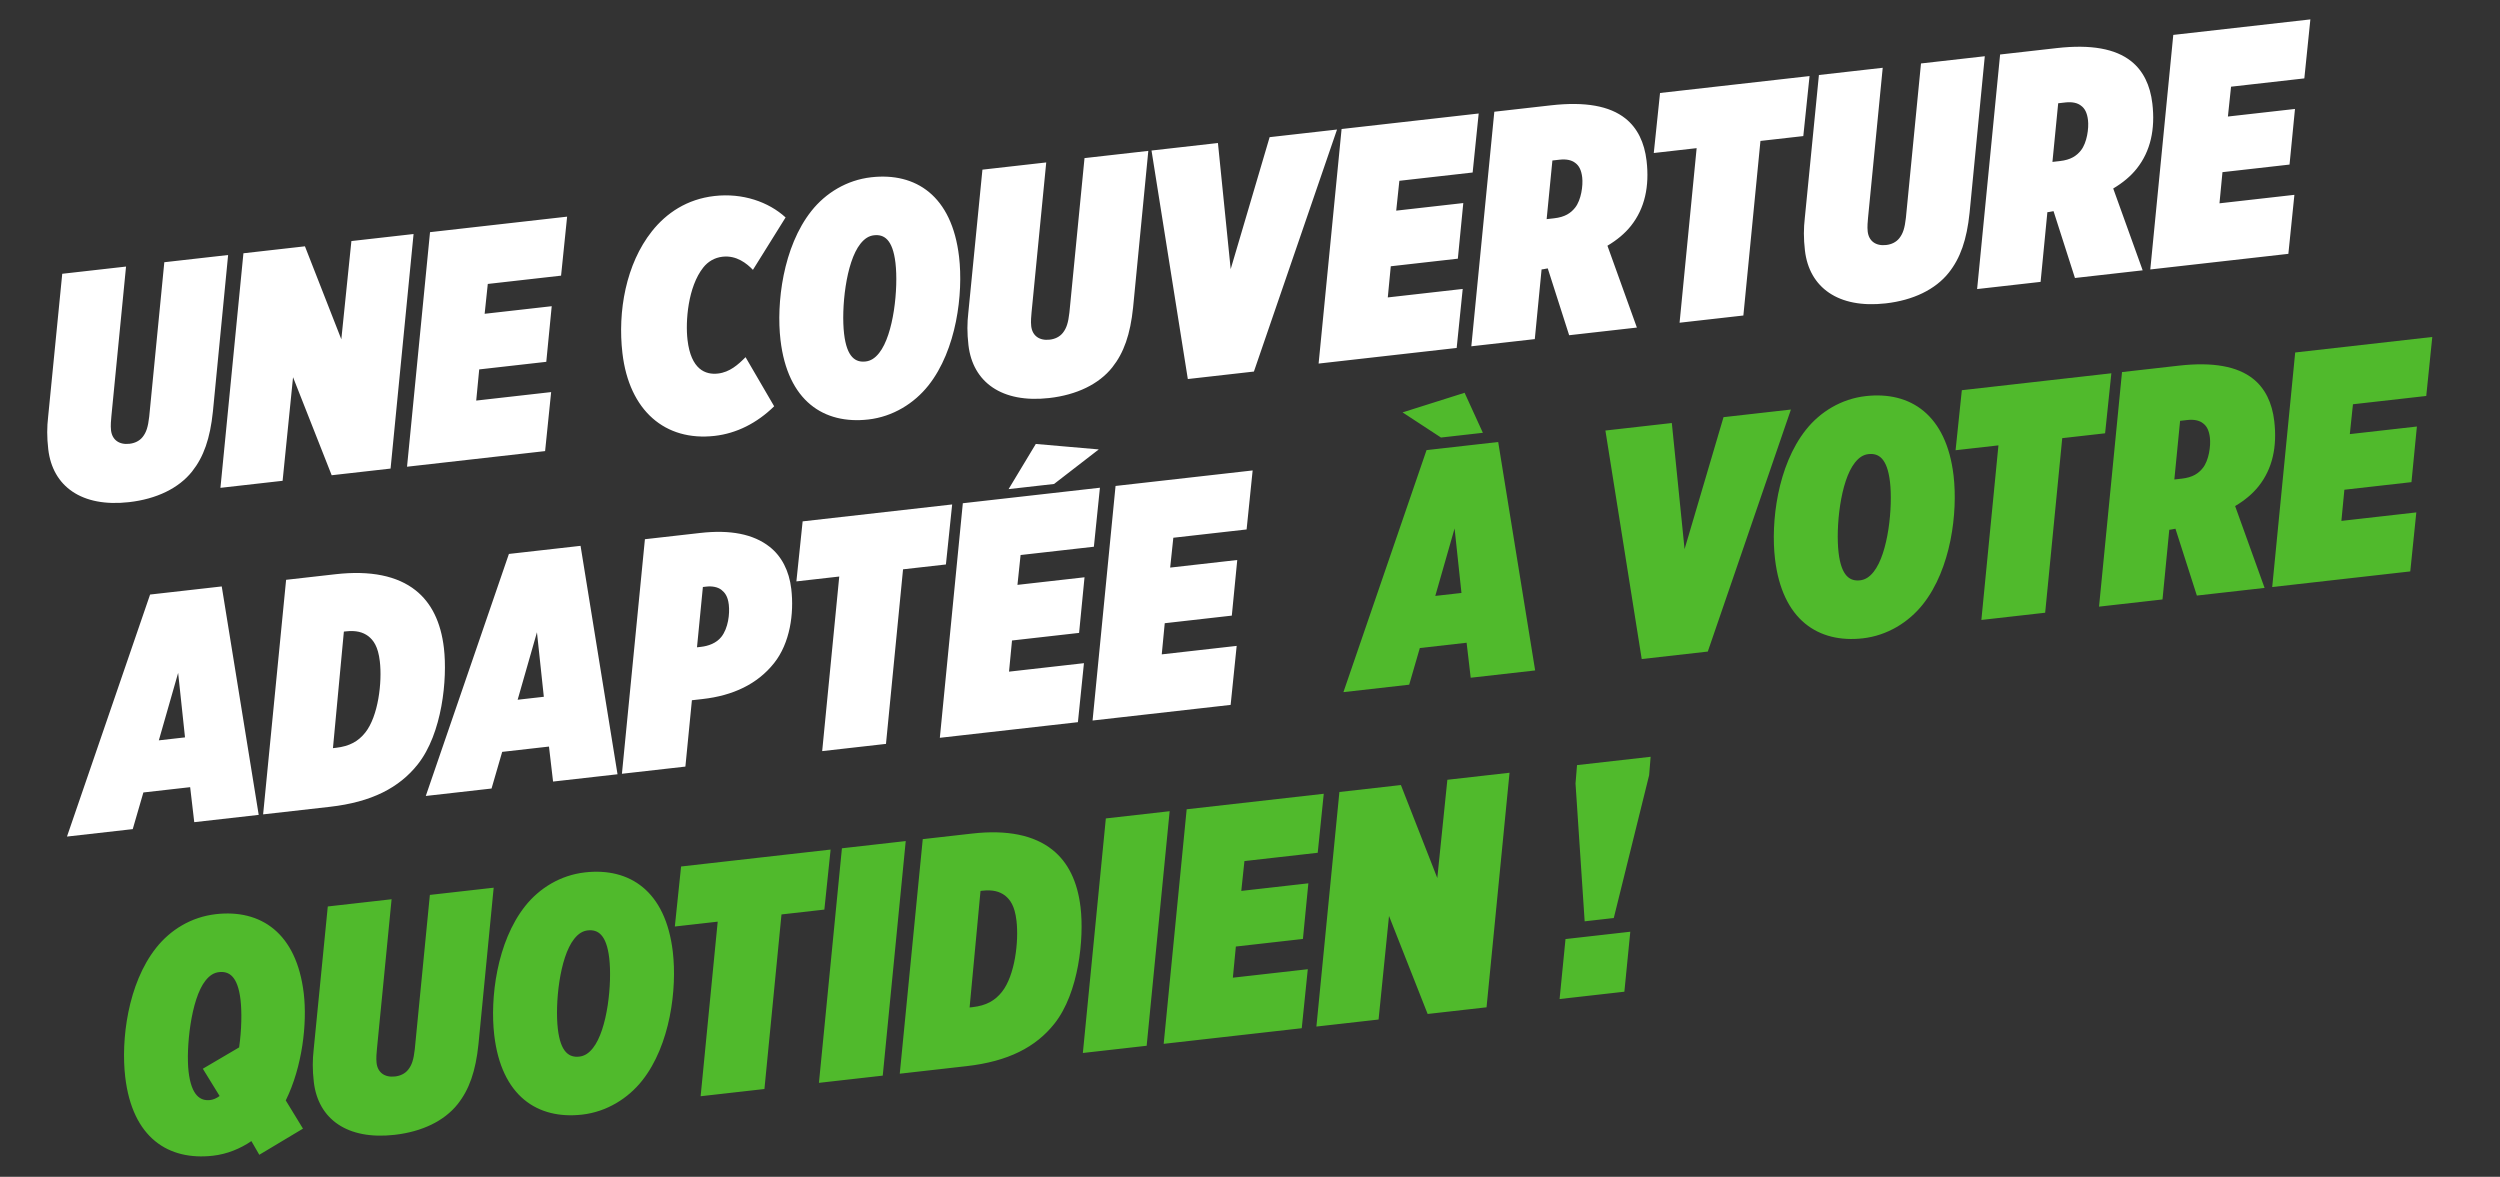
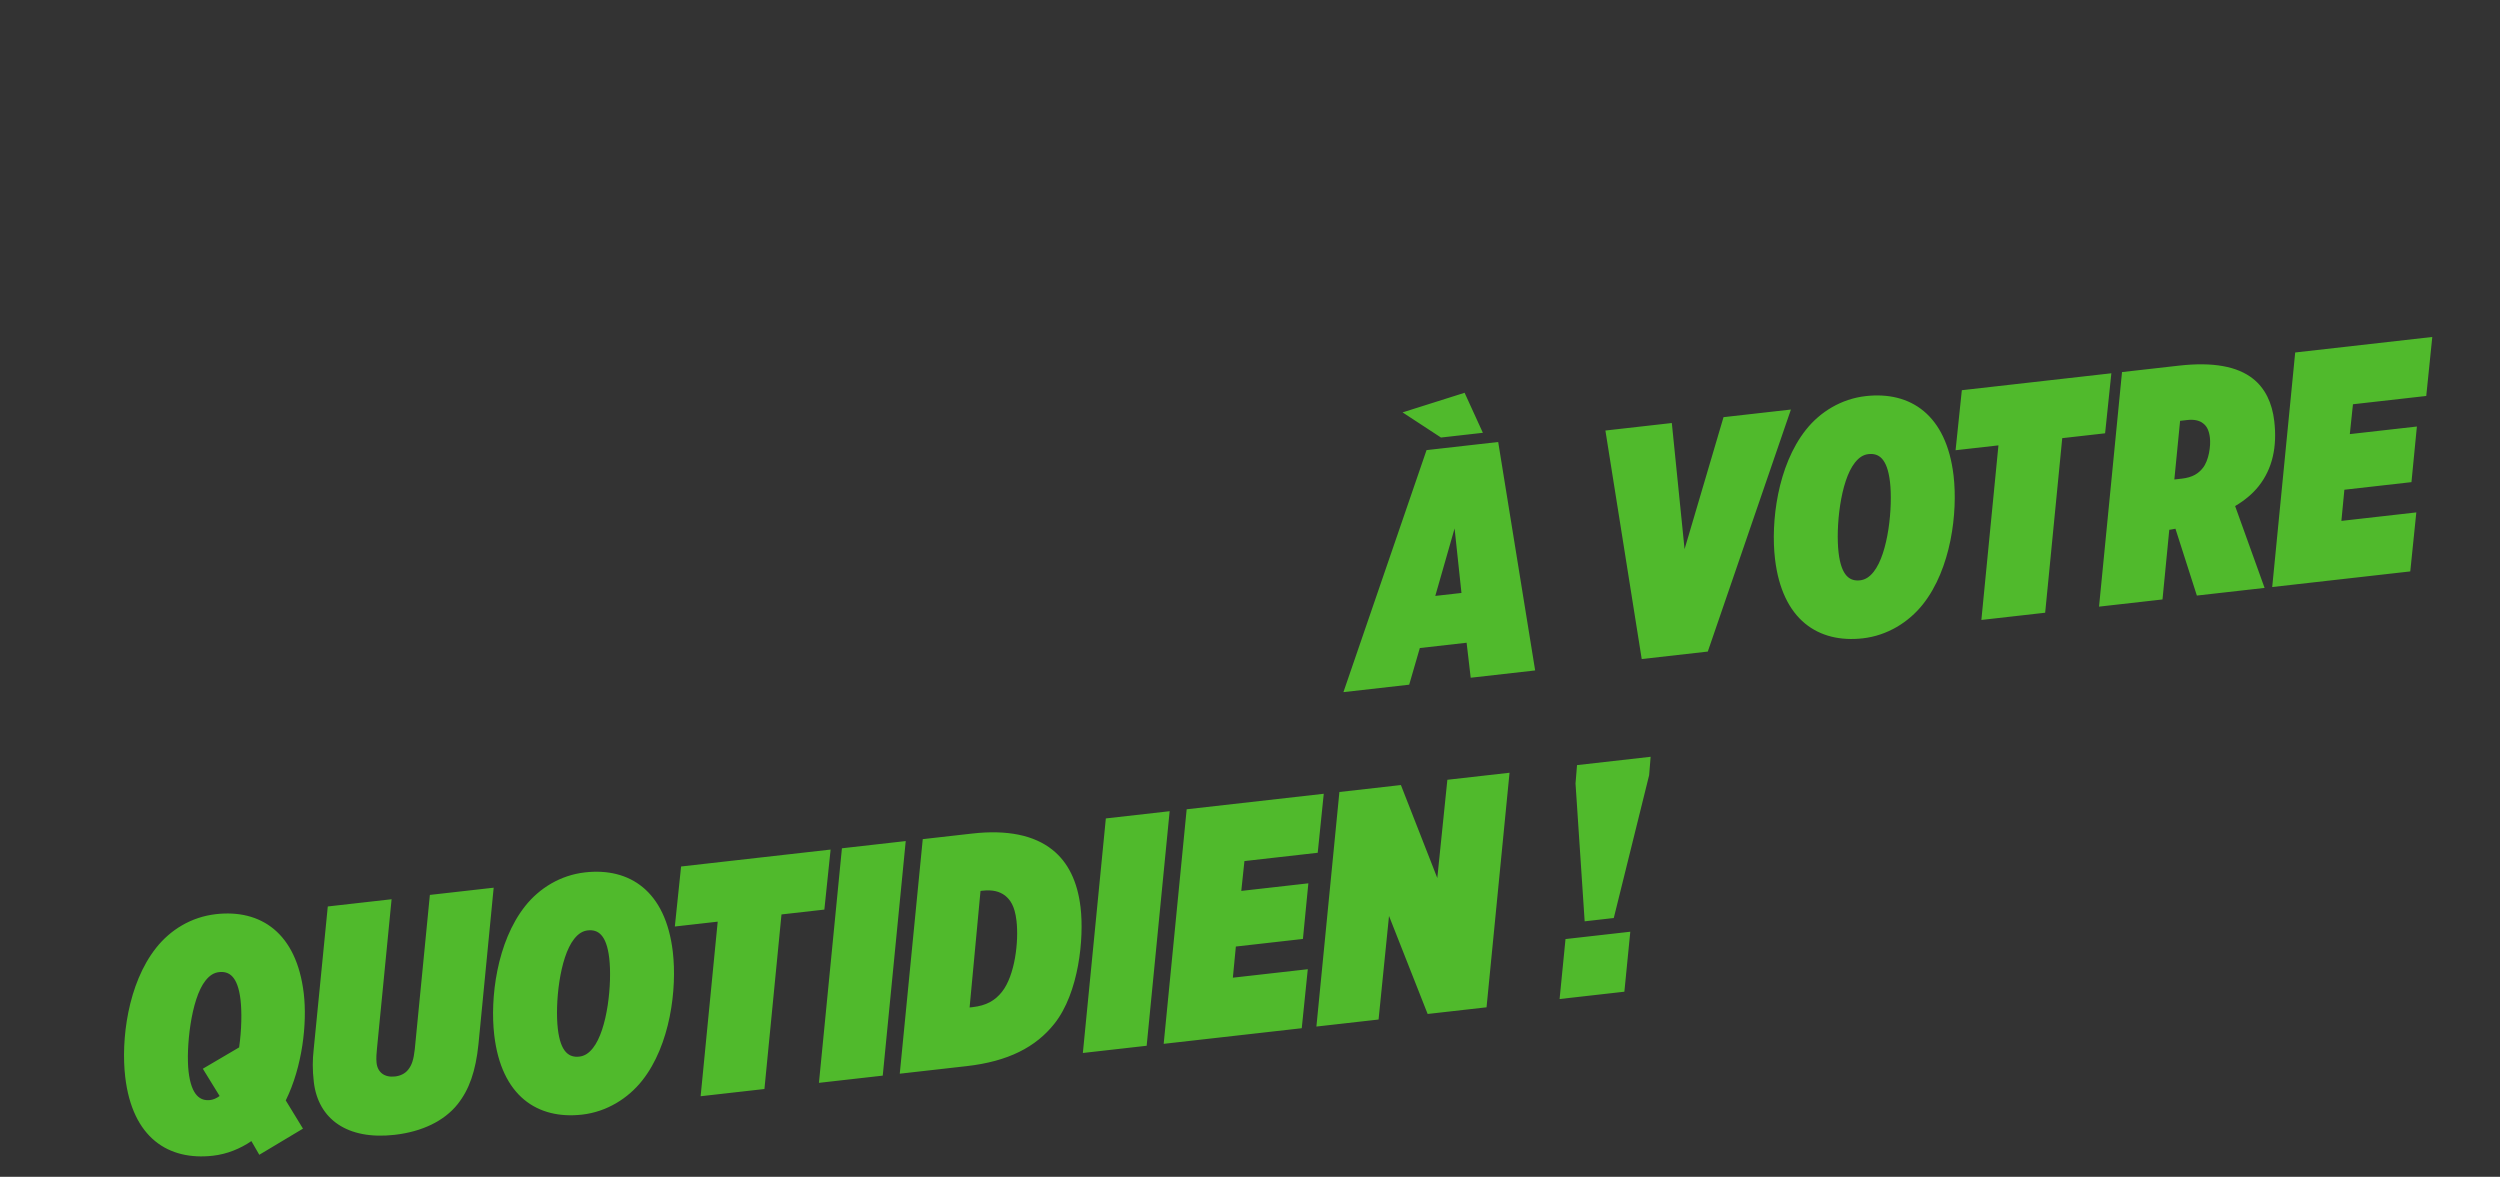
<svg xmlns="http://www.w3.org/2000/svg" width="410" height="193" viewBox="0 0 410 193" fill="none">
  <rect x="0" y="0" width="410" height="193" fill="#333333" stroke="none" />
-   <path d="M21.16 82.353C13.379 83.234 8.623 79.75 7.915 73.689C7.677 71.651 7.704 70.018 7.892 68.367L10.207 44.9L20.67 43.716L18.265 68.279C18.221 68.828 18.113 69.764 18.207 70.569C18.388 72.124 19.521 72.974 21.238 72.78C22.096 72.683 22.87 72.323 23.391 71.667C24.007 70.891 24.282 69.99 24.47 68.338L26.948 43.005L37.411 41.821L34.917 67.482C34.459 71.936 33.396 74.936 31.5 77.325C29.32 80.071 25.667 81.843 21.16 82.353ZM36.152 80.005L39.922 41.537L50.01 40.396L55.977 55.643L57.629 39.533L67.824 38.38L64.054 76.847L54.395 77.94L48.06 61.865L46.347 78.851L36.152 80.005ZM66.754 76.542L70.524 38.075L93.007 35.531L92.016 45.207L79.997 46.567L79.482 51.462L90.481 50.217L89.59 59.34L78.59 60.584L78.099 65.694L90.387 64.303L89.397 73.98L66.754 76.542ZM117.201 71.486C109.098 72.403 103.182 67.366 102.079 57.926C101.277 51.061 102.654 43.297 106.919 37.923C109.289 34.938 112.665 32.654 117.172 32.144C121.786 31.622 126.036 33.097 128.837 35.661L123.48 44.255C122.49 43.226 120.805 41.841 118.498 42.102C117.157 42.254 116.093 42.918 115.334 43.873C112.823 47.037 112.395 52.683 112.752 55.74C113.322 60.621 115.707 61.493 117.746 61.262C119.678 61.043 121.055 59.801 122.271 58.576L126.963 66.632C124.133 69.397 120.796 71.079 117.201 71.486ZM142.879 29.072C150.176 28.246 156.116 32.085 157.287 42.115C157.989 48.122 156.895 57.376 152.251 63.227C149.929 66.152 146.433 68.341 142.409 68.797C135.111 69.622 129.172 65.784 128 55.754C127.299 49.747 128.392 40.493 133.084 34.582C135.406 31.657 138.855 29.527 142.879 29.072ZM141.95 59.284C142.755 59.193 143.468 58.786 144.179 57.891C146.596 54.845 147.335 47.208 146.859 43.132C146.402 39.216 144.948 38.403 143.338 38.585C142.533 38.676 141.819 39.083 141.108 39.978C138.691 43.023 137.953 50.661 138.429 54.737C138.886 58.652 140.34 59.466 141.95 59.284ZM172.072 65.277C164.291 66.157 159.535 62.674 158.827 56.613C158.589 54.575 158.616 52.942 158.804 51.29L161.118 27.823L171.582 26.64L169.177 51.203C169.133 51.752 169.025 52.688 169.119 53.492C169.3 55.048 170.433 55.898 172.15 55.704C173.008 55.607 173.782 55.247 174.303 54.591C174.919 53.814 175.194 52.914 175.382 51.262L177.86 25.929L188.323 24.745L185.829 50.406C185.371 54.86 184.308 57.86 182.412 60.249C180.232 62.995 176.579 64.767 172.072 65.277ZM194.803 62.162L188.849 24.686L199.741 23.453L201.832 44.139L208.219 22.494L219.273 21.243L205.642 60.935L194.803 62.162ZM216.251 59.626L220.021 21.158L242.504 18.614L241.514 28.291L229.494 29.651L228.979 34.546L239.979 33.301L239.087 42.423L228.087 43.668L227.597 48.778L239.884 47.387L238.894 57.064L216.251 59.626ZM257.341 54.977L253.832 44.016C253.564 44.046 253.302 44.13 253.087 44.154L252.819 44.185L251.707 55.614L241.298 56.792L245.068 18.324L254.351 17.274C259.985 16.636 263.986 17.379 266.563 19.424C268.54 20.994 269.687 23.364 270.038 26.368C270.527 30.551 269.753 34.171 267.479 37.037C266.483 38.291 265.195 39.361 263.619 40.3L268.449 53.72L257.341 54.977ZM253.65 35.939L254.884 35.799C256.655 35.599 257.612 34.947 258.322 34.052C259.318 32.798 259.638 30.425 259.482 29.084C259.338 27.85 258.928 27.136 258.335 26.714C257.796 26.286 256.953 26.055 255.773 26.189L254.592 26.322L253.65 35.939ZM275.45 52.927L278.249 24.297L271.22 25.093L272.245 15.249L296.767 12.475L295.742 22.318L288.713 23.113L285.913 51.743L275.45 52.927ZM309.255 49.755C301.475 50.635 296.718 47.151 296.01 41.091C295.772 39.053 295.799 37.419 295.987 35.768L298.302 12.301L308.765 11.117L306.361 35.681C306.316 36.229 306.208 37.165 306.302 37.97C306.483 39.525 307.616 40.375 309.333 40.181C310.191 40.084 310.965 39.725 311.486 39.068C312.102 38.292 312.378 37.391 312.565 35.739L315.043 10.406L325.506 9.222L323.012 34.883C322.554 39.337 321.491 42.338 319.595 44.726C317.415 47.472 313.762 49.245 309.255 49.755ZM340.291 45.59L336.781 34.63C336.513 34.66 336.251 34.744 336.036 34.768L335.768 34.799L334.657 46.228L324.247 47.406L328.017 8.938L337.3 7.888C342.934 7.25 346.935 7.993 349.512 10.039C351.49 11.608 352.636 13.978 352.987 16.982C353.476 21.165 352.703 24.785 350.428 27.651C349.432 28.905 348.144 29.975 346.568 30.914L351.398 44.334L340.291 45.59ZM336.599 26.553L337.833 26.413C339.604 26.213 340.561 25.561 341.272 24.666C342.267 23.412 342.588 21.039 342.431 19.698C342.287 18.464 341.877 17.75 341.284 17.328C340.745 16.9 339.903 16.669 338.722 16.802L337.542 16.936L336.599 26.553ZM352.648 44.192L356.418 5.725L378.901 3.181L377.911 12.857L365.892 14.217L365.376 19.112L376.376 17.868L375.484 26.99L364.484 28.234L363.994 33.344L376.281 31.953L375.291 41.63L352.648 44.192ZM10.984 137.197L24.615 97.505L36.366 96.175L42.427 133.639L31.857 134.835L31.186 129.096L23.514 129.964L21.769 135.976L10.984 137.197ZM26.049 121.417L30.341 120.931L29.215 110.353L26.049 121.417ZM43.151 133.557L46.921 95.089L55.023 94.173C60.765 93.523 65.166 94.438 68.163 96.816C70.739 98.861 72.302 101.999 72.803 106.29C73.392 111.332 72.535 120.287 68.507 125.362C65.474 129.183 60.965 131.541 54.097 132.318L43.151 133.557ZM60.395 104.325C59.503 103.665 58.38 103.357 56.716 103.546L56.394 103.582L54.604 122.696L55.087 122.642C57.34 122.387 58.767 121.573 59.905 120.14C62.038 117.453 62.693 111.891 62.292 108.458C62.004 105.991 61.234 104.991 60.395 104.325ZM69.829 130.538L83.46 90.846L95.211 89.517L101.273 126.98L90.702 128.176L90.032 122.437L82.359 123.306L80.614 129.318L69.829 130.538ZM84.894 114.758L89.187 114.273L88.06 103.694L84.894 114.758ZM101.996 126.899L105.766 88.431L114.834 87.405C119.717 86.852 123.551 87.56 126.248 89.7C128.165 91.222 129.419 93.58 129.77 96.584C130.246 100.66 129.557 105.466 126.95 108.75C124.202 112.213 120.179 114.081 115.243 114.639L113.472 114.84L112.405 125.721L101.996 126.899ZM118.317 96.738C117.717 96.263 116.774 96.098 115.862 96.201L115.272 96.268L114.307 106.159L114.95 106.086C116.185 105.946 117.488 105.473 118.294 104.458C119.432 103.025 119.699 100.658 119.523 99.156C119.36 97.762 118.856 97.166 118.317 96.738ZM134.838 123.182L137.637 94.552L130.608 95.348L131.633 85.504L156.154 82.729L155.13 92.573L148.1 93.368L145.301 121.998L134.838 123.182ZM165.408 80.215L169.871 72.808L180.197 73.705L172.866 79.371L165.408 80.215ZM154.134 120.999L157.904 82.531L180.387 79.987L179.397 89.664L167.377 91.024L166.862 95.919L177.862 94.674L176.97 103.796L165.97 105.041L165.48 110.151L177.767 108.76L176.777 118.437L154.134 120.999ZM179.181 118.165L182.951 79.697L205.434 77.153L204.444 86.83L192.425 88.19L191.909 93.085L202.909 91.84L202.017 100.962L191.017 102.207L190.527 107.316L202.814 105.926L201.824 115.603L179.181 118.165Z" fill="white" />
  <path d="M220.322 113.51L233.953 73.818L245.704 72.488L251.765 109.952L241.195 111.148L240.524 105.409L232.851 106.277L231.107 112.289L220.322 113.51ZM235.387 97.73L239.68 97.244L238.553 86.666L235.387 97.73ZM236.322 71.756L230.023 67.632L240.194 64.416L243.19 70.979L236.322 71.756ZM269.241 108.083L263.286 70.607L274.179 69.375L276.269 90.061L282.657 68.415L293.71 67.165L280.079 106.857L269.241 108.083ZM305.977 64.961C313.275 64.136 319.214 67.974 320.386 78.004C321.087 84.011 319.994 93.265 315.349 99.116C313.027 102.042 309.531 104.23 305.507 104.686C298.209 105.512 292.27 101.673 291.098 91.643C290.397 85.636 291.491 76.382 296.182 70.472C298.505 67.546 301.953 65.417 305.977 64.961ZM305.048 95.173C305.853 95.082 306.567 94.675 307.277 93.78C309.695 90.735 310.433 83.097 309.957 79.021C309.5 75.106 308.046 74.292 306.436 74.474C305.631 74.565 304.917 74.972 304.207 75.868C301.79 78.912 301.051 86.55 301.527 90.626C301.984 94.542 303.438 95.355 305.048 95.173ZM324.945 101.671L327.744 73.041L320.715 73.837L321.74 63.993L346.262 61.218L345.237 71.062L338.208 71.857L335.408 100.487L324.945 101.671ZM360.284 97.672L356.775 86.712C356.507 86.742 356.245 86.826 356.03 86.85L355.762 86.881L354.65 98.31L344.241 99.488L348.011 61.02L357.294 59.97C362.928 59.332 366.929 60.075 369.506 62.12C371.483 63.69 372.63 66.06 372.981 69.064C373.47 73.247 372.696 76.867 370.422 79.733C369.426 80.987 368.138 82.056 366.562 82.996L371.392 96.416L360.284 97.672ZM356.593 78.635L357.827 78.495C359.598 78.295 360.555 77.643 361.265 76.748C362.261 75.494 362.582 73.121 362.425 71.78C362.281 70.546 361.871 69.832 361.278 69.41C360.739 68.982 359.896 68.751 358.716 68.884L357.535 69.018L356.593 78.635ZM372.642 96.274L376.412 57.807L398.895 55.263L397.905 64.939L385.885 66.299L385.37 71.194L396.37 69.95L395.478 79.072L384.478 80.316L383.988 85.426L396.275 84.035L395.285 93.712L372.642 96.274ZM35.413 149.921C42.711 149.095 48.65 152.933 49.822 162.963C50.392 167.844 49.59 174.945 46.865 180.471L49.688 185.096L42.524 189.385L41.229 187.141C39.416 188.378 37.237 189.277 34.93 189.538C27.633 190.364 21.706 186.632 20.534 176.603C19.833 170.595 20.926 161.342 25.618 155.431C27.941 152.505 31.335 150.382 35.413 149.921ZM34.462 180.407C34.945 180.352 35.516 180.124 36.015 179.742L33.264 175.271L39.216 171.772C39.635 168.844 39.672 165.905 39.447 163.974C38.989 160.059 37.535 159.245 35.925 159.427C35.121 159.518 34.407 159.925 33.696 160.821C31.279 163.866 30.489 171.998 30.928 175.753C31.385 179.668 32.852 180.589 34.462 180.407ZM64.711 186.114C56.93 186.994 52.174 183.511 51.466 177.45C51.228 175.412 51.255 173.779 51.442 172.127L53.757 148.66L64.221 147.476L61.816 172.04C61.772 172.589 61.663 173.525 61.758 174.329C61.939 175.885 63.071 176.735 64.788 176.54C65.647 176.443 66.421 176.084 66.942 175.427C67.558 174.651 67.833 173.75 68.021 172.099L70.499 146.766L80.962 145.582L78.468 171.243C78.01 175.697 76.947 178.697 75.051 181.085C72.871 183.832 69.218 185.604 64.711 186.114ZM95.935 143.072C103.233 142.247 109.172 146.085 110.343 156.115C111.045 162.122 109.951 171.376 105.307 177.227C102.985 180.153 99.489 182.342 95.465 182.797C88.167 183.623 82.228 179.784 81.056 169.754C80.355 163.747 81.448 154.494 86.14 148.583C88.463 145.657 91.911 143.528 95.935 143.072ZM95.006 173.284C95.811 173.193 96.525 172.786 97.235 171.891C99.652 168.846 100.391 161.208 99.915 157.132C99.458 153.217 98.004 152.403 96.394 152.585C95.589 152.676 94.875 153.083 94.165 153.979C91.747 157.024 91.009 164.661 91.485 168.737C91.942 172.653 93.396 173.466 95.006 173.284ZM114.903 179.782L117.702 151.152L110.673 151.948L111.698 142.104L136.219 139.329L135.195 149.173L128.165 149.968L125.366 178.598L114.903 179.782ZM134.306 177.587L138.076 139.119L148.54 137.935L144.769 176.403L134.306 177.587ZM147.561 176.087L151.331 137.619L159.433 136.703C165.175 136.053 169.577 136.968 172.573 139.346C175.149 141.391 176.712 144.529 177.213 148.82C177.802 153.862 176.945 162.817 172.917 167.892C169.884 171.713 165.375 174.071 158.507 174.848L147.561 176.087ZM164.806 146.855C163.913 146.195 162.79 145.887 161.126 146.076L160.804 146.112L159.014 165.226L159.497 165.172C161.751 164.917 163.178 164.103 164.315 162.67C166.448 159.983 167.103 154.42 166.702 150.988C166.414 148.521 165.644 147.521 164.806 146.855ZM177.588 172.689L181.359 134.222L191.822 133.038L188.052 171.505L177.588 172.689ZM190.843 171.189L194.614 132.722L217.096 130.178L216.106 139.854L204.087 141.215L203.571 146.109L214.571 144.865L213.679 153.987L202.68 155.232L202.189 160.341L214.477 158.951L213.487 168.627L190.843 171.189ZM215.89 168.355L219.661 129.888L229.748 128.746L235.716 143.994L237.368 127.884L247.563 126.73L243.792 165.198L234.134 166.291L227.798 150.216L226.085 167.202L215.89 168.355ZM259.884 151.096L258.386 128.495L258.631 125.478L270.704 124.112L270.459 127.129L264.659 150.555L259.884 151.096ZM255.773 163.842L256.744 154.005L267.368 152.803L266.397 162.64L255.773 163.842Z" fill="#50BA2C" />
</svg>